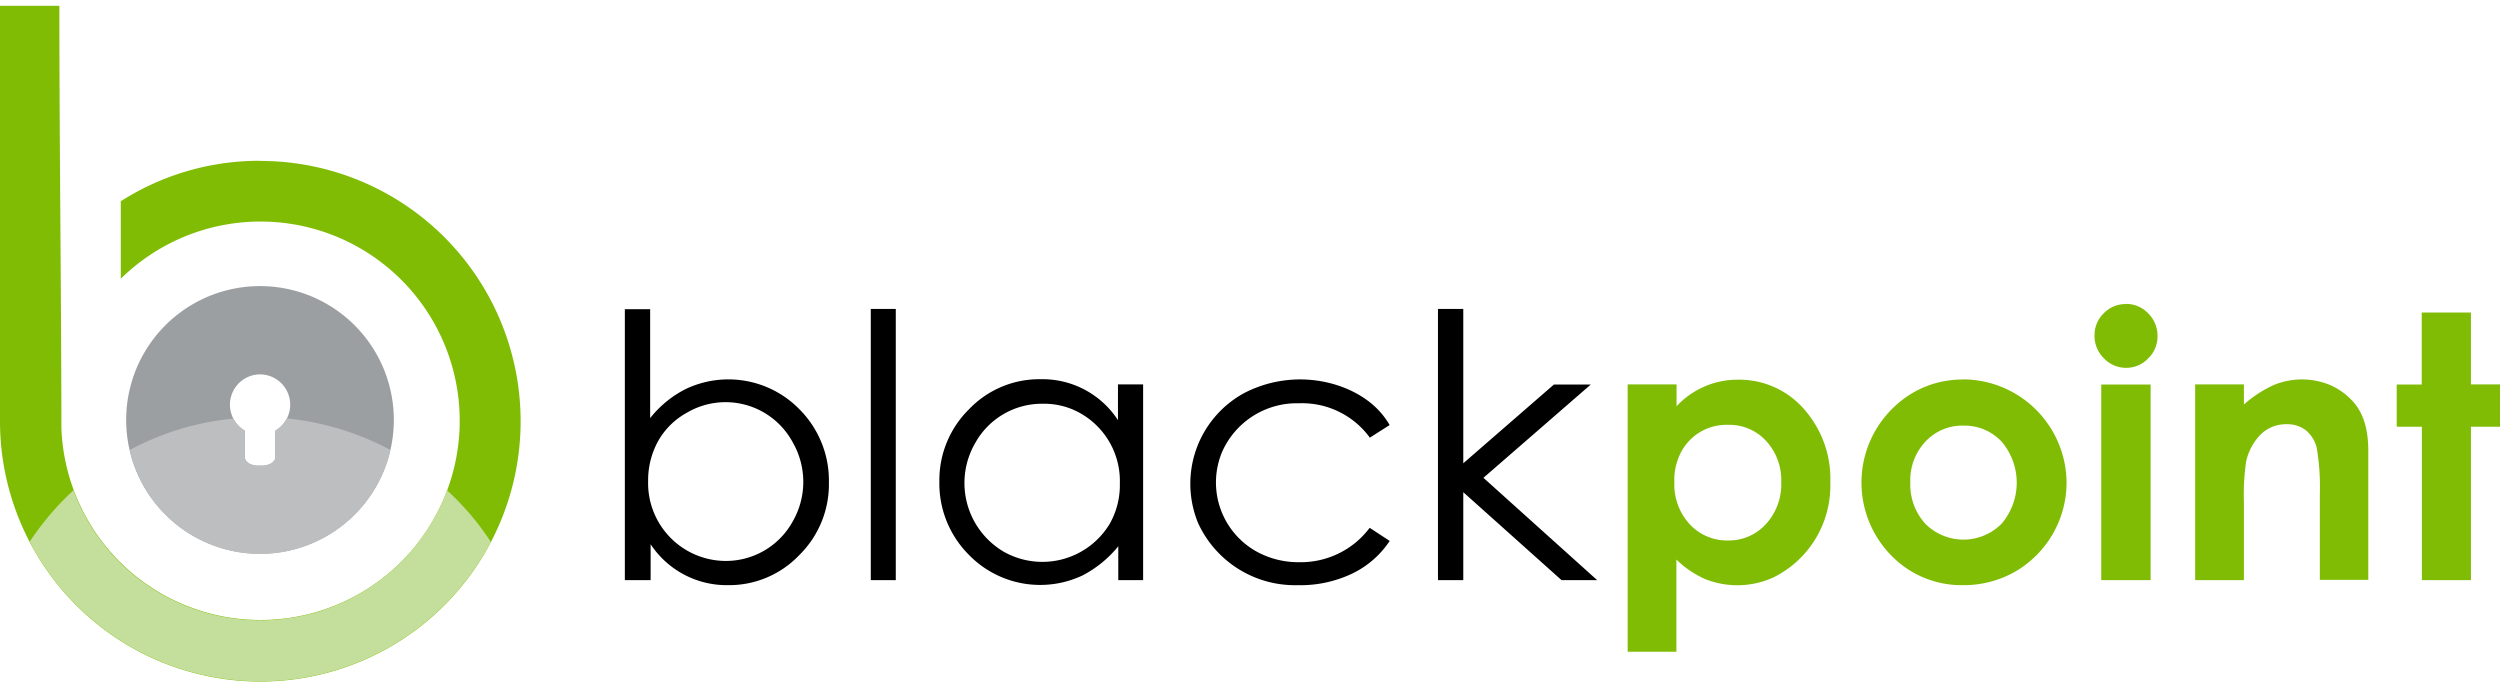
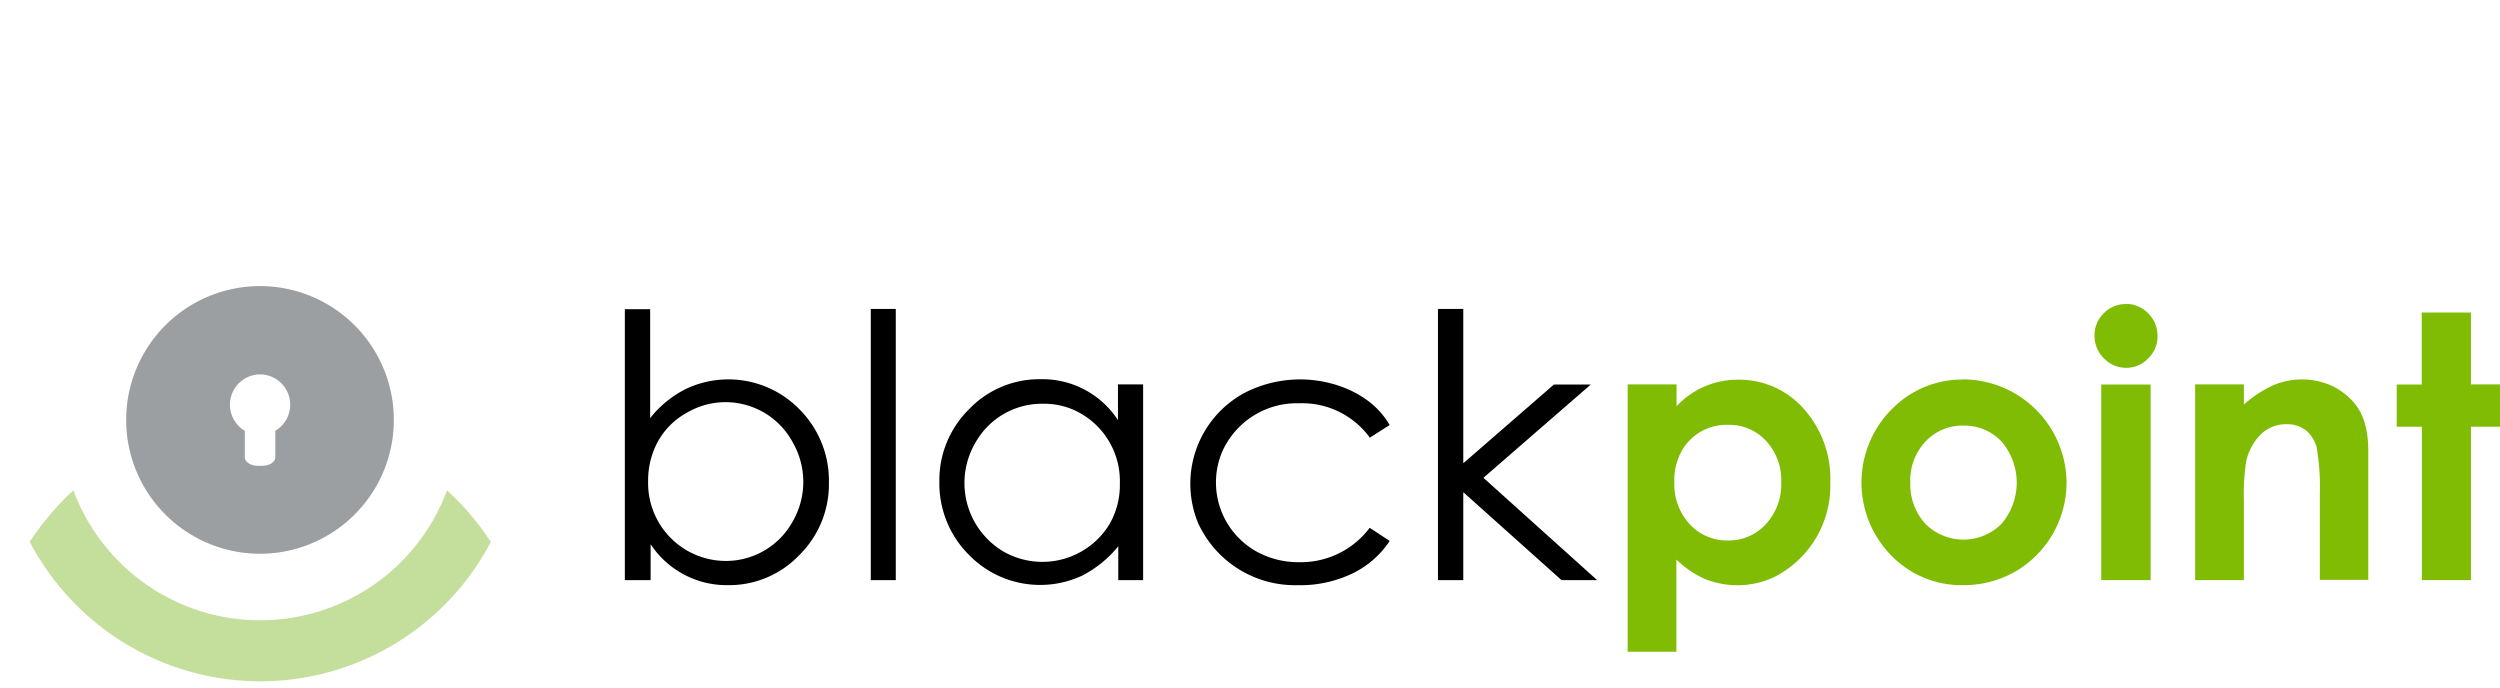
<svg xmlns="http://www.w3.org/2000/svg" fill="none" viewBox="0 0 160 44">
-   <path fill="#7FBC03" d="M16.66 10.3A16.66 16.66 0 1 1 0 26.94V.37h3.8c0 9 .12 18.01.13 27.02a12.75 12.75 0 1 0 3.8-9.55v-4.96a16.5 16.5 0 0 1 8.93-2.59Z" />
  <path fill="#C4DF9B" d="M31.42 34.67a16.66 16.66 0 0 1-29.52 0c.8-1.2 1.73-2.31 2.8-3.29a12.75 12.75 0 0 0 23.91 0 17 17 0 0 1 2.8 3.3Z" />
  <path fill="#9C9FA1" d="M16.64 18.31a8.56 8.56 0 1 1 0 17.13 8.56 8.56 0 0 1 0-17.13Zm0 5.65a1.94 1.94 0 0 0-.97 3.61v1.7c0 .29.37.54.84.54h.26c.47 0 .85-.24.85-.54v-1.7a1.94 1.94 0 0 0-.98-3.61Z" />
-   <path fill="#BCBEC0" d="M24.99 28.8a8.56 8.56 0 0 1-16.69 0 17.6 17.6 0 0 1 6.63-2.01c.17.32.42.59.74.76v1.7c0 .3.37.54.84.54h.26c.47 0 .85-.24.85-.54v-1.7c.31-.18.57-.44.73-.77 2.33.23 4.58.92 6.64 2.02Z" />
  <path fill="#000" d="M39.99 37.13V19.79h1.62v6.97a6.85 6.85 0 0 1 2.27-1.86 6.36 6.36 0 0 1 7.3 1.31 6.46 6.46 0 0 1 1.87 4.68 6.36 6.36 0 0 1-1.9 4.64 6.2 6.2 0 0 1-4.57 1.92 5.83 5.83 0 0 1-4.94-2.62v2.3h-1.65Zm6.44-1.23a4.88 4.88 0 0 0 4.3-2.52 5.08 5.08 0 0 0 0-5.08 4.88 4.88 0 0 0-6.78-1.88 4.7 4.7 0 0 0-1.83 1.81 5.2 5.2 0 0 0-.64 2.57 4.98 4.98 0 0 0 4.94 5.1h.01Zm10.91-16.13h-1.61v17.36h1.6V19.77Zm15.82 4.83v12.53h-1.59v-2.17c-.62.77-1.4 1.4-2.27 1.86A6.36 6.36 0 0 1 62 35.5a6.45 6.45 0 0 1-1.88-4.68 6.37 6.37 0 0 1 1.9-4.63 6.21 6.21 0 0 1 4.57-1.92 5.76 5.76 0 0 1 4.96 2.62V24.6h1.61Zm-6.45 1.24a4.88 4.88 0 0 0-4.3 2.52 5.1 5.1 0 0 0 1.83 6.95 5.03 5.03 0 0 0 6.79-1.8c.44-.79.66-1.67.64-2.57a4.98 4.98 0 0 0-3.03-4.74 4.74 4.74 0 0 0-1.93-.36Zm22.23 1.36-1.27.81a5.36 5.36 0 0 0-4.53-2.2 5.23 5.23 0 0 0-4.92 3.1 5.06 5.06 0 0 0 2.22 6.4c.83.45 1.76.68 2.7.67a5.51 5.51 0 0 0 4.52-2.2l1.28.84a6 6 0 0 1-2.42 2.1c-1.07.5-2.25.76-3.44.73a6.82 6.82 0 0 1-6.4-3.97 6.61 6.61 0 0 1 2.94-8.32 7.78 7.78 0 0 1 5.98-.5c.71.23 1.37.56 1.96 1 .56.42 1.03.94 1.38 1.55Zm3.09-7.43h1.62v9.88l5.8-5.04h2.36l-6.87 5.97 7.28 6.55h-2.28l-6.29-5.63v5.63h-1.62V19.77Z" />
  <path fill="#7FBC03" d="M107.3 24.6V26a5.34 5.34 0 0 1 3.96-1.7 5.5 5.5 0 0 1 4.16 1.84 6.74 6.74 0 0 1 1.72 4.76 6.55 6.55 0 0 1-3.67 6.07 5.59 5.59 0 0 1-4.32.1 6.2 6.2 0 0 1-1.86-1.26v5.9h-3.12V24.6h3.13Zm3.3 2.59a3.28 3.28 0 0 0-3.22 2.23c-.17.46-.24.94-.22 1.42a3.76 3.76 0 0 0 .98 2.71 3.25 3.25 0 0 0 2.46 1.04 3.2 3.2 0 0 0 2.42-1.05 3.75 3.75 0 0 0 .98-2.67 3.7 3.7 0 0 0-.96-2.64 3.19 3.19 0 0 0-2.44-1.04Zm15.02-2.91a6.65 6.65 0 0 1 6.64 6.57 6.6 6.6 0 0 1-3.28 5.73 6.63 6.63 0 0 1-3.35.87 6.26 6.26 0 0 1-4.6-1.91 6.66 6.66 0 0 1 .25-9.55 6.28 6.28 0 0 1 4.34-1.7Zm.05 2.96a3.21 3.21 0 0 0-2.44 1.02 3.6 3.6 0 0 0-.97 2.6c-.04.98.3 1.93.96 2.66a3.44 3.44 0 0 0 4.88 0 4.05 4.05 0 0 0 0-5.26 3.25 3.25 0 0 0-2.43-1.02Zm10.39-7.79a1.95 1.95 0 0 1 1.42.6 2 2 0 0 1 .6 1.46 1.93 1.93 0 0 1-.6 1.43 1.9 1.9 0 0 1-1.4.6 1.93 1.93 0 0 1-1.43-.61 2 2 0 0 1-.6-1.47 1.94 1.94 0 0 1 .6-1.42 1.94 1.94 0 0 1 1.4-.58v-.01Zm-1.58 5.16h3.16v12.52h-3.16V24.6Zm5.99-.01h3.14v1.29a7.48 7.48 0 0 1 1.94-1.26 4.72 4.72 0 0 1 3.5-.02c.54.22 1.03.56 1.44.98.72.72 1.08 1.8 1.08 3.25v8.27h-3.1v-5.47c.03-1-.03-2-.2-2.98-.1-.44-.36-.84-.7-1.13-.36-.26-.8-.4-1.24-.38a2.3 2.3 0 0 0-1.63.64c-.48.48-.81 1.1-.95 1.76-.12.85-.17 1.7-.14 2.55v5.03h-3.12V24.61h-.02ZM155 20h3.14v4.6H160v2.71h-1.86v9.82H155v-9.82h-1.61v-2.7h1.6V20Z" />
</svg>